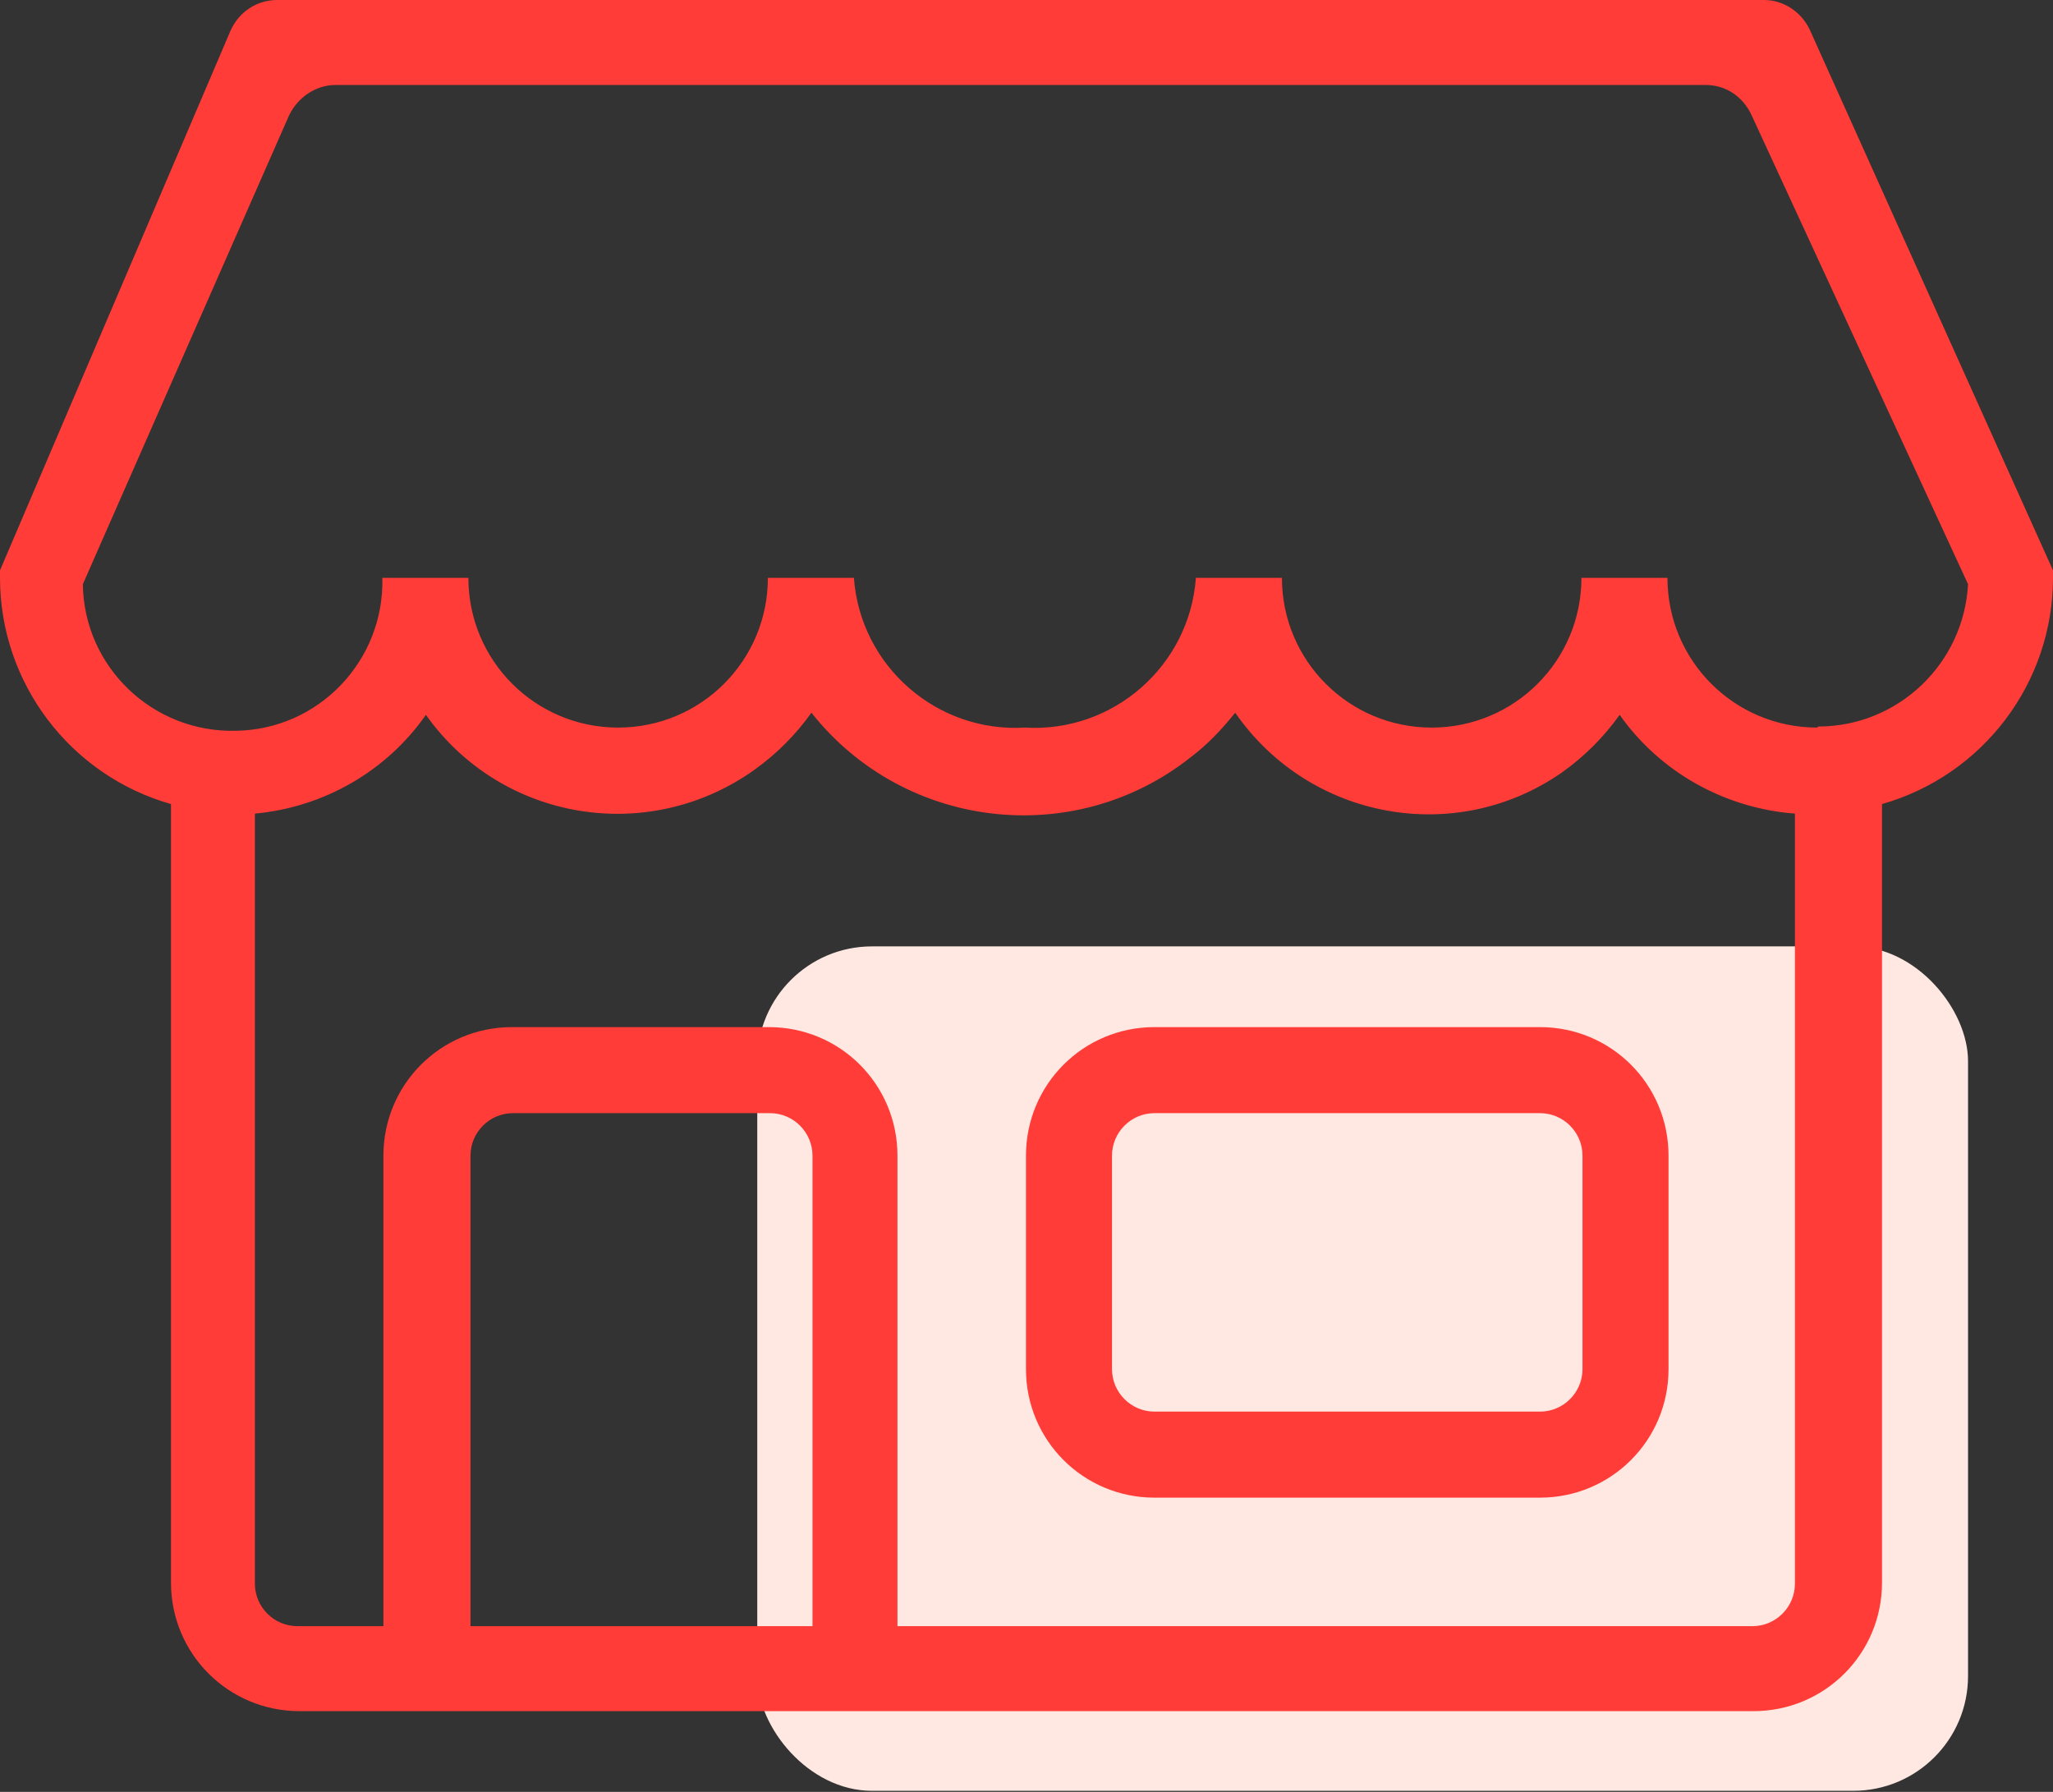
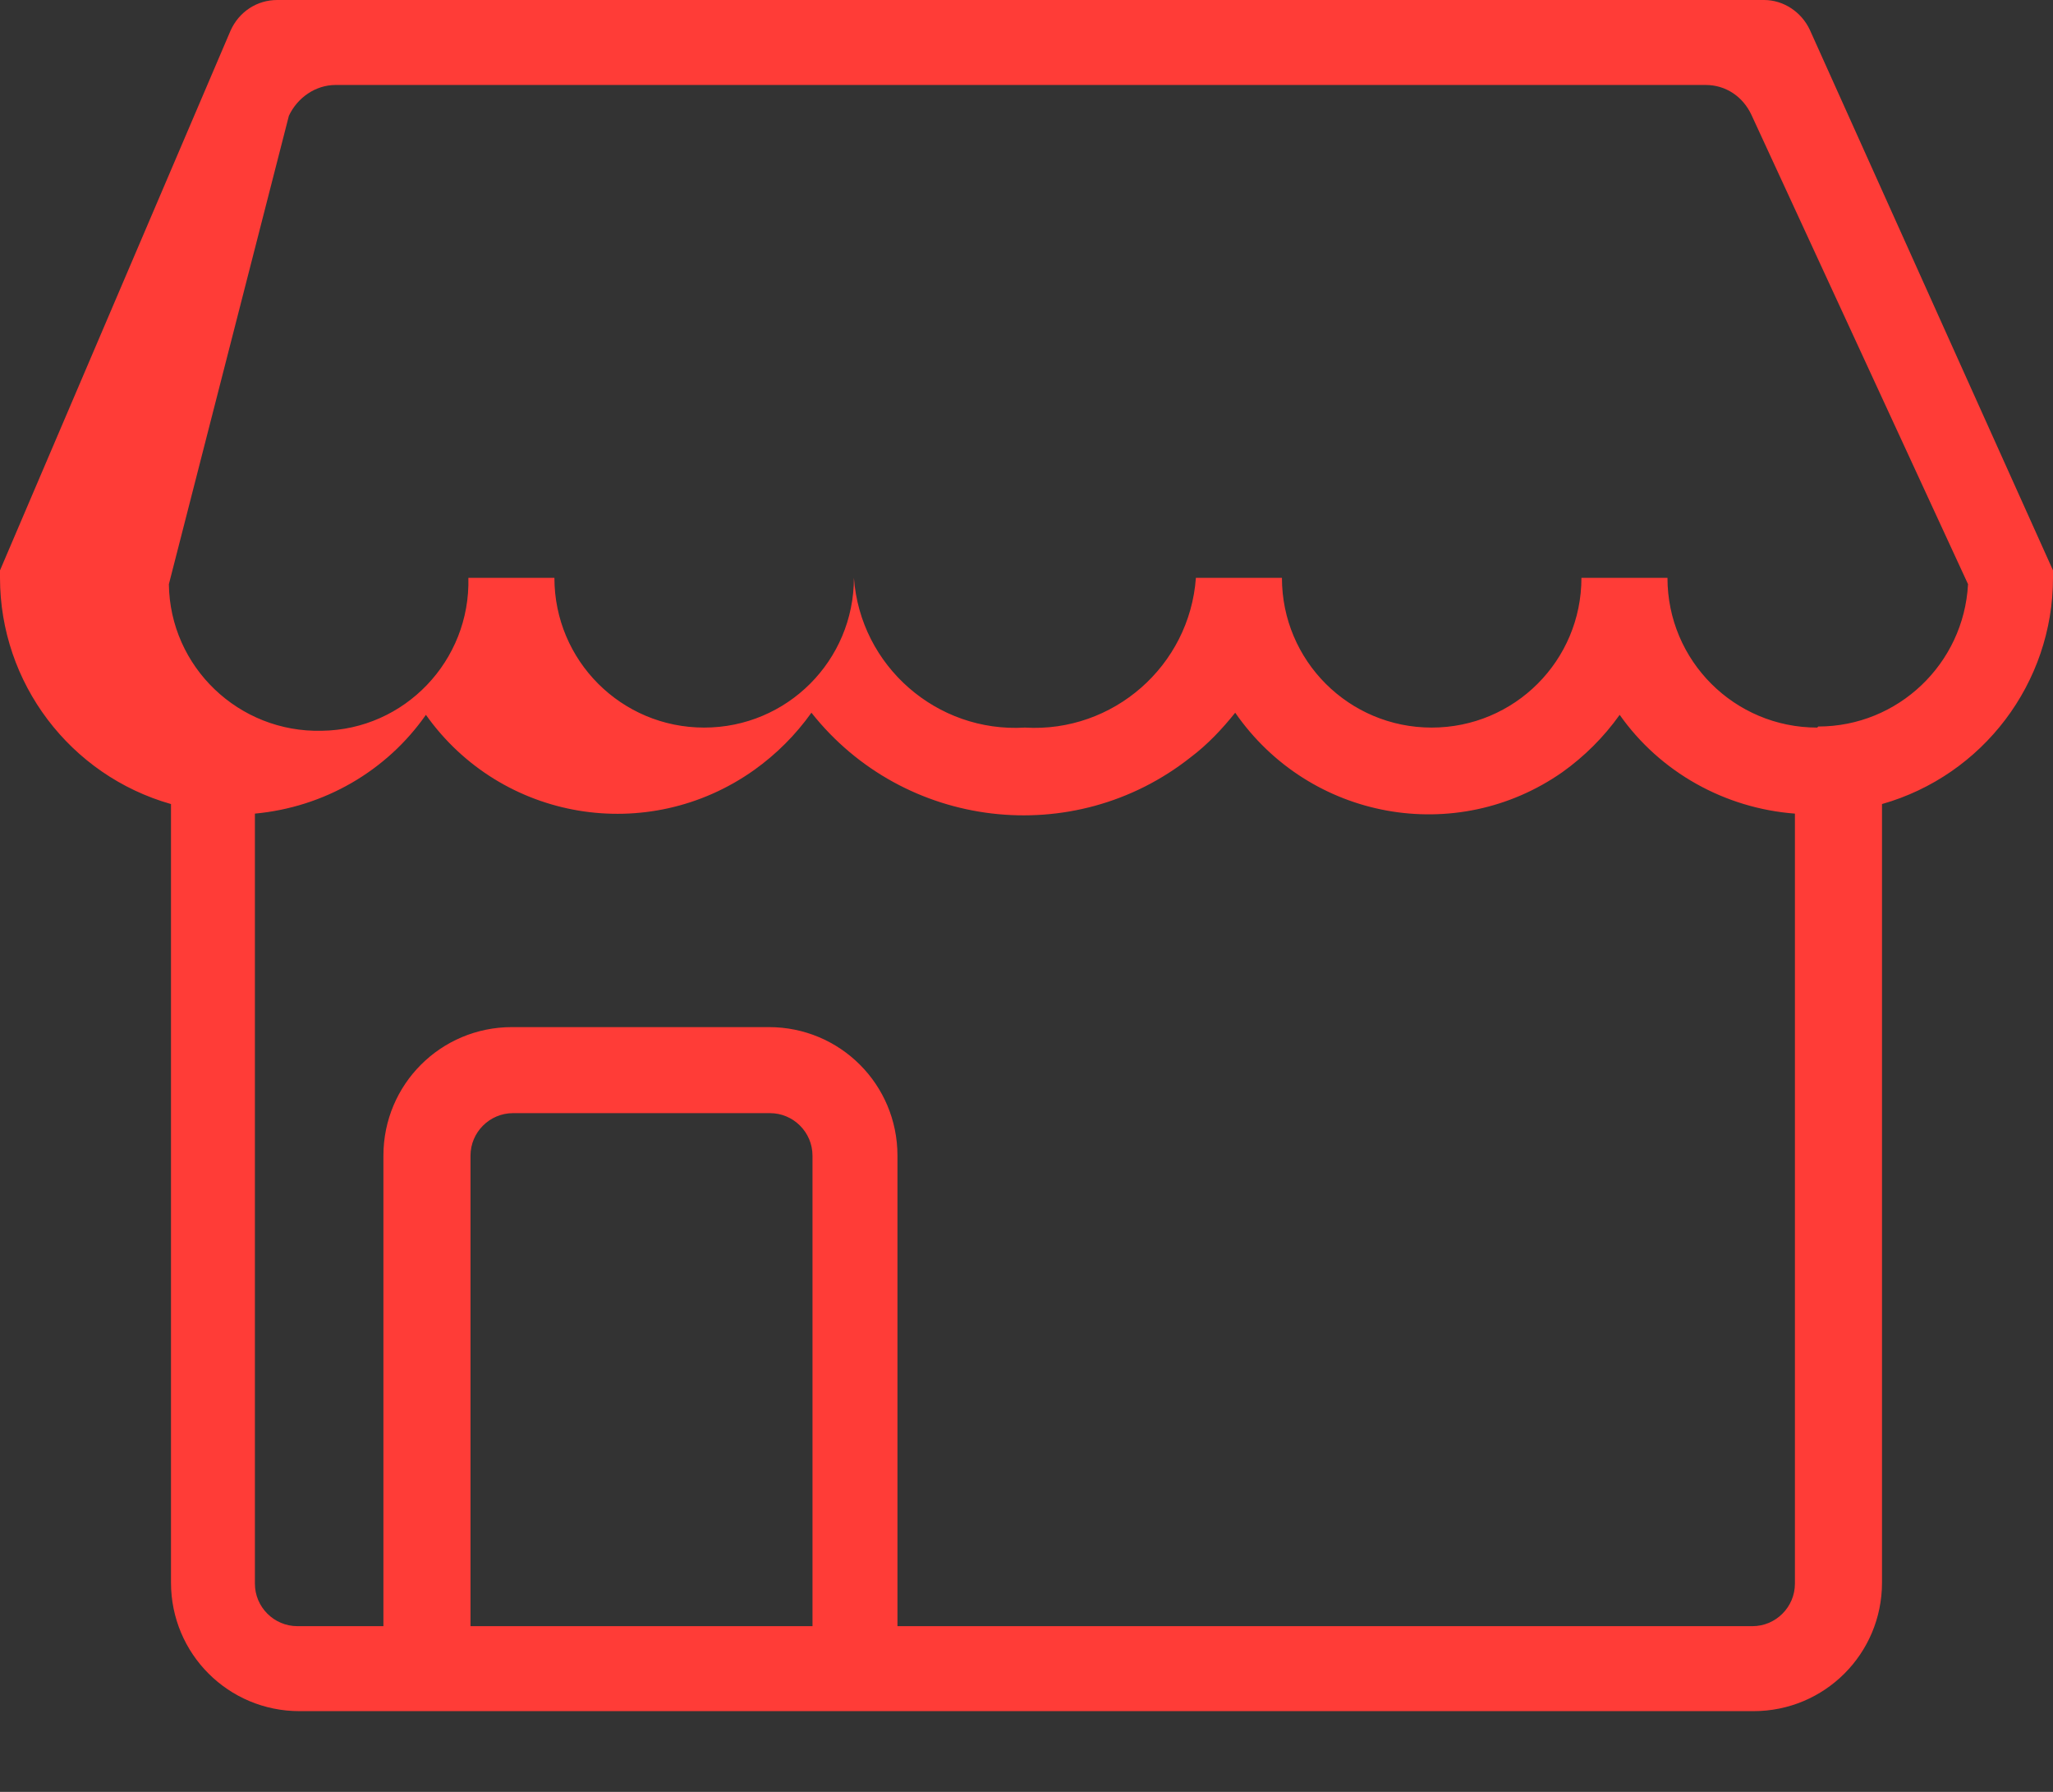
<svg xmlns="http://www.w3.org/2000/svg" id="_图层_2" data-name="图层 2" viewBox="0 0 19.33 16.87">
  <rect x="0" y="0" width="19.33" height="16.87" fill="#333333" stroke="none" />
  <defs>
    <style>
      .cls-1 {
        fill: #ff3c37;
      }

      .cls-1, .cls-2 {
        stroke-width: 0px;
      }

      .cls-2 {
        fill: #ffe8e1;
      }
    </style>
  </defs>
  <g id="_图层_1-2" data-name="图层 1">
    <g>
-       <rect class="cls-2" x="7.13" y="8.91" width="11.4" height="7.95" rx="1.08" ry="1.08" />
      <g>
-         <path class="cls-1" d="m14.5,9.67h-3.63c-.67,0-1.21.54-1.21,1.21v2.01c0,.67.54,1.21,1.21,1.21h3.63c.67,0,1.21-.54,1.21-1.21v-2.01c0-.67-.54-1.21-1.21-1.21Zm.4,3.22c0,.22-.18.4-.4.4h-3.63c-.22,0-.4-.18-.4-.4v-2.01c0-.22.18-.4.4-.4h3.63c.22,0,.4.18.4.4v2.01Z" />
-         <path class="cls-1" d="m2.61,0c-.19,0-.36.11-.44.29L0,5.37v.07c0,.99.66,1.86,1.61,2.13v7.33c0,.67.54,1.21,1.21,1.21h13.69c.67,0,1.21-.54,1.21-1.21v-7.33c.95-.27,1.61-1.14,1.61-2.13v-.07L17.04.28c-.08-.17-.25-.28-.43-.28H2.61Zm1.82,15.31v-4.43c0-.22.18-.4.4-.4h2.42c.22,0,.4.18.4.4v4.43h-3.22Zm12.08,0h-8.06v-4.43c0-.67-.54-1.21-1.21-1.21h-2.42c-.67,0-1.21.54-1.21,1.21v4.43h-.81c-.22,0-.4-.18-.4-.4v-7.25c.65-.06,1.24-.4,1.61-.93.71,1,2.09,1.23,3.09.52.21-.15.39-.33.54-.54.87,1.1,2.47,1.29,3.57.42.16-.12.3-.27.42-.42.7,1.01,2.08,1.26,3.08.56.21-.15.39-.33.54-.54.38.54.99.88,1.65.93v7.25c0,.22-.18.4-.4.4h0Zm.6-8.46c-.78,0-1.41-.63-1.41-1.41h-.81c0,.78-.63,1.41-1.41,1.41-.78,0-1.41-.63-1.41-1.41h-.81c-.06.83-.78,1.46-1.61,1.41-.83.05-1.55-.58-1.61-1.41h-.81c0,.78-.63,1.41-1.41,1.41-.78,0-1.41-.63-1.41-1.41h-.81c.02.78-.6,1.43-1.38,1.44-.78.02-1.43-.6-1.44-1.38h0L2.72,1.09c.08-.17.25-.29.44-.29h12.9c.19,0,.35.11.43.28l2.04,4.42c-.04.75-.66,1.34-1.41,1.34Z" />
+         <path class="cls-1" d="m2.61,0c-.19,0-.36.11-.44.29L0,5.37v.07c0,.99.66,1.86,1.61,2.13v7.33c0,.67.54,1.21,1.21,1.21h13.69c.67,0,1.21-.54,1.21-1.21v-7.33c.95-.27,1.61-1.14,1.61-2.13v-.07L17.04.28c-.08-.17-.25-.28-.43-.28H2.61Zm1.82,15.31v-4.43c0-.22.18-.4.4-.4h2.42c.22,0,.4.18.4.4v4.43h-3.22Zm12.08,0h-8.06v-4.43c0-.67-.54-1.21-1.21-1.21h-2.42c-.67,0-1.21.54-1.21,1.21v4.43h-.81c-.22,0-.4-.18-.4-.4v-7.25c.65-.06,1.24-.4,1.61-.93.71,1,2.09,1.23,3.09.52.21-.15.39-.33.54-.54.87,1.1,2.47,1.29,3.57.42.16-.12.3-.27.42-.42.7,1.01,2.08,1.26,3.08.56.21-.15.39-.33.54-.54.38.54.99.88,1.65.93v7.25c0,.22-.18.4-.4.4h0Zm.6-8.46c-.78,0-1.41-.63-1.41-1.41h-.81c0,.78-.63,1.41-1.41,1.41-.78,0-1.41-.63-1.41-1.41h-.81c-.06.83-.78,1.46-1.61,1.41-.83.05-1.55-.58-1.61-1.41c0,.78-.63,1.41-1.41,1.41-.78,0-1.41-.63-1.41-1.41h-.81c.02.78-.6,1.43-1.38,1.44-.78.02-1.43-.6-1.44-1.38h0L2.72,1.09c.08-.17.25-.29.44-.29h12.9c.19,0,.35.11.43.28l2.04,4.42c-.04.75-.66,1.34-1.41,1.34Z" />
      </g>
    </g>
  </g>
</svg>